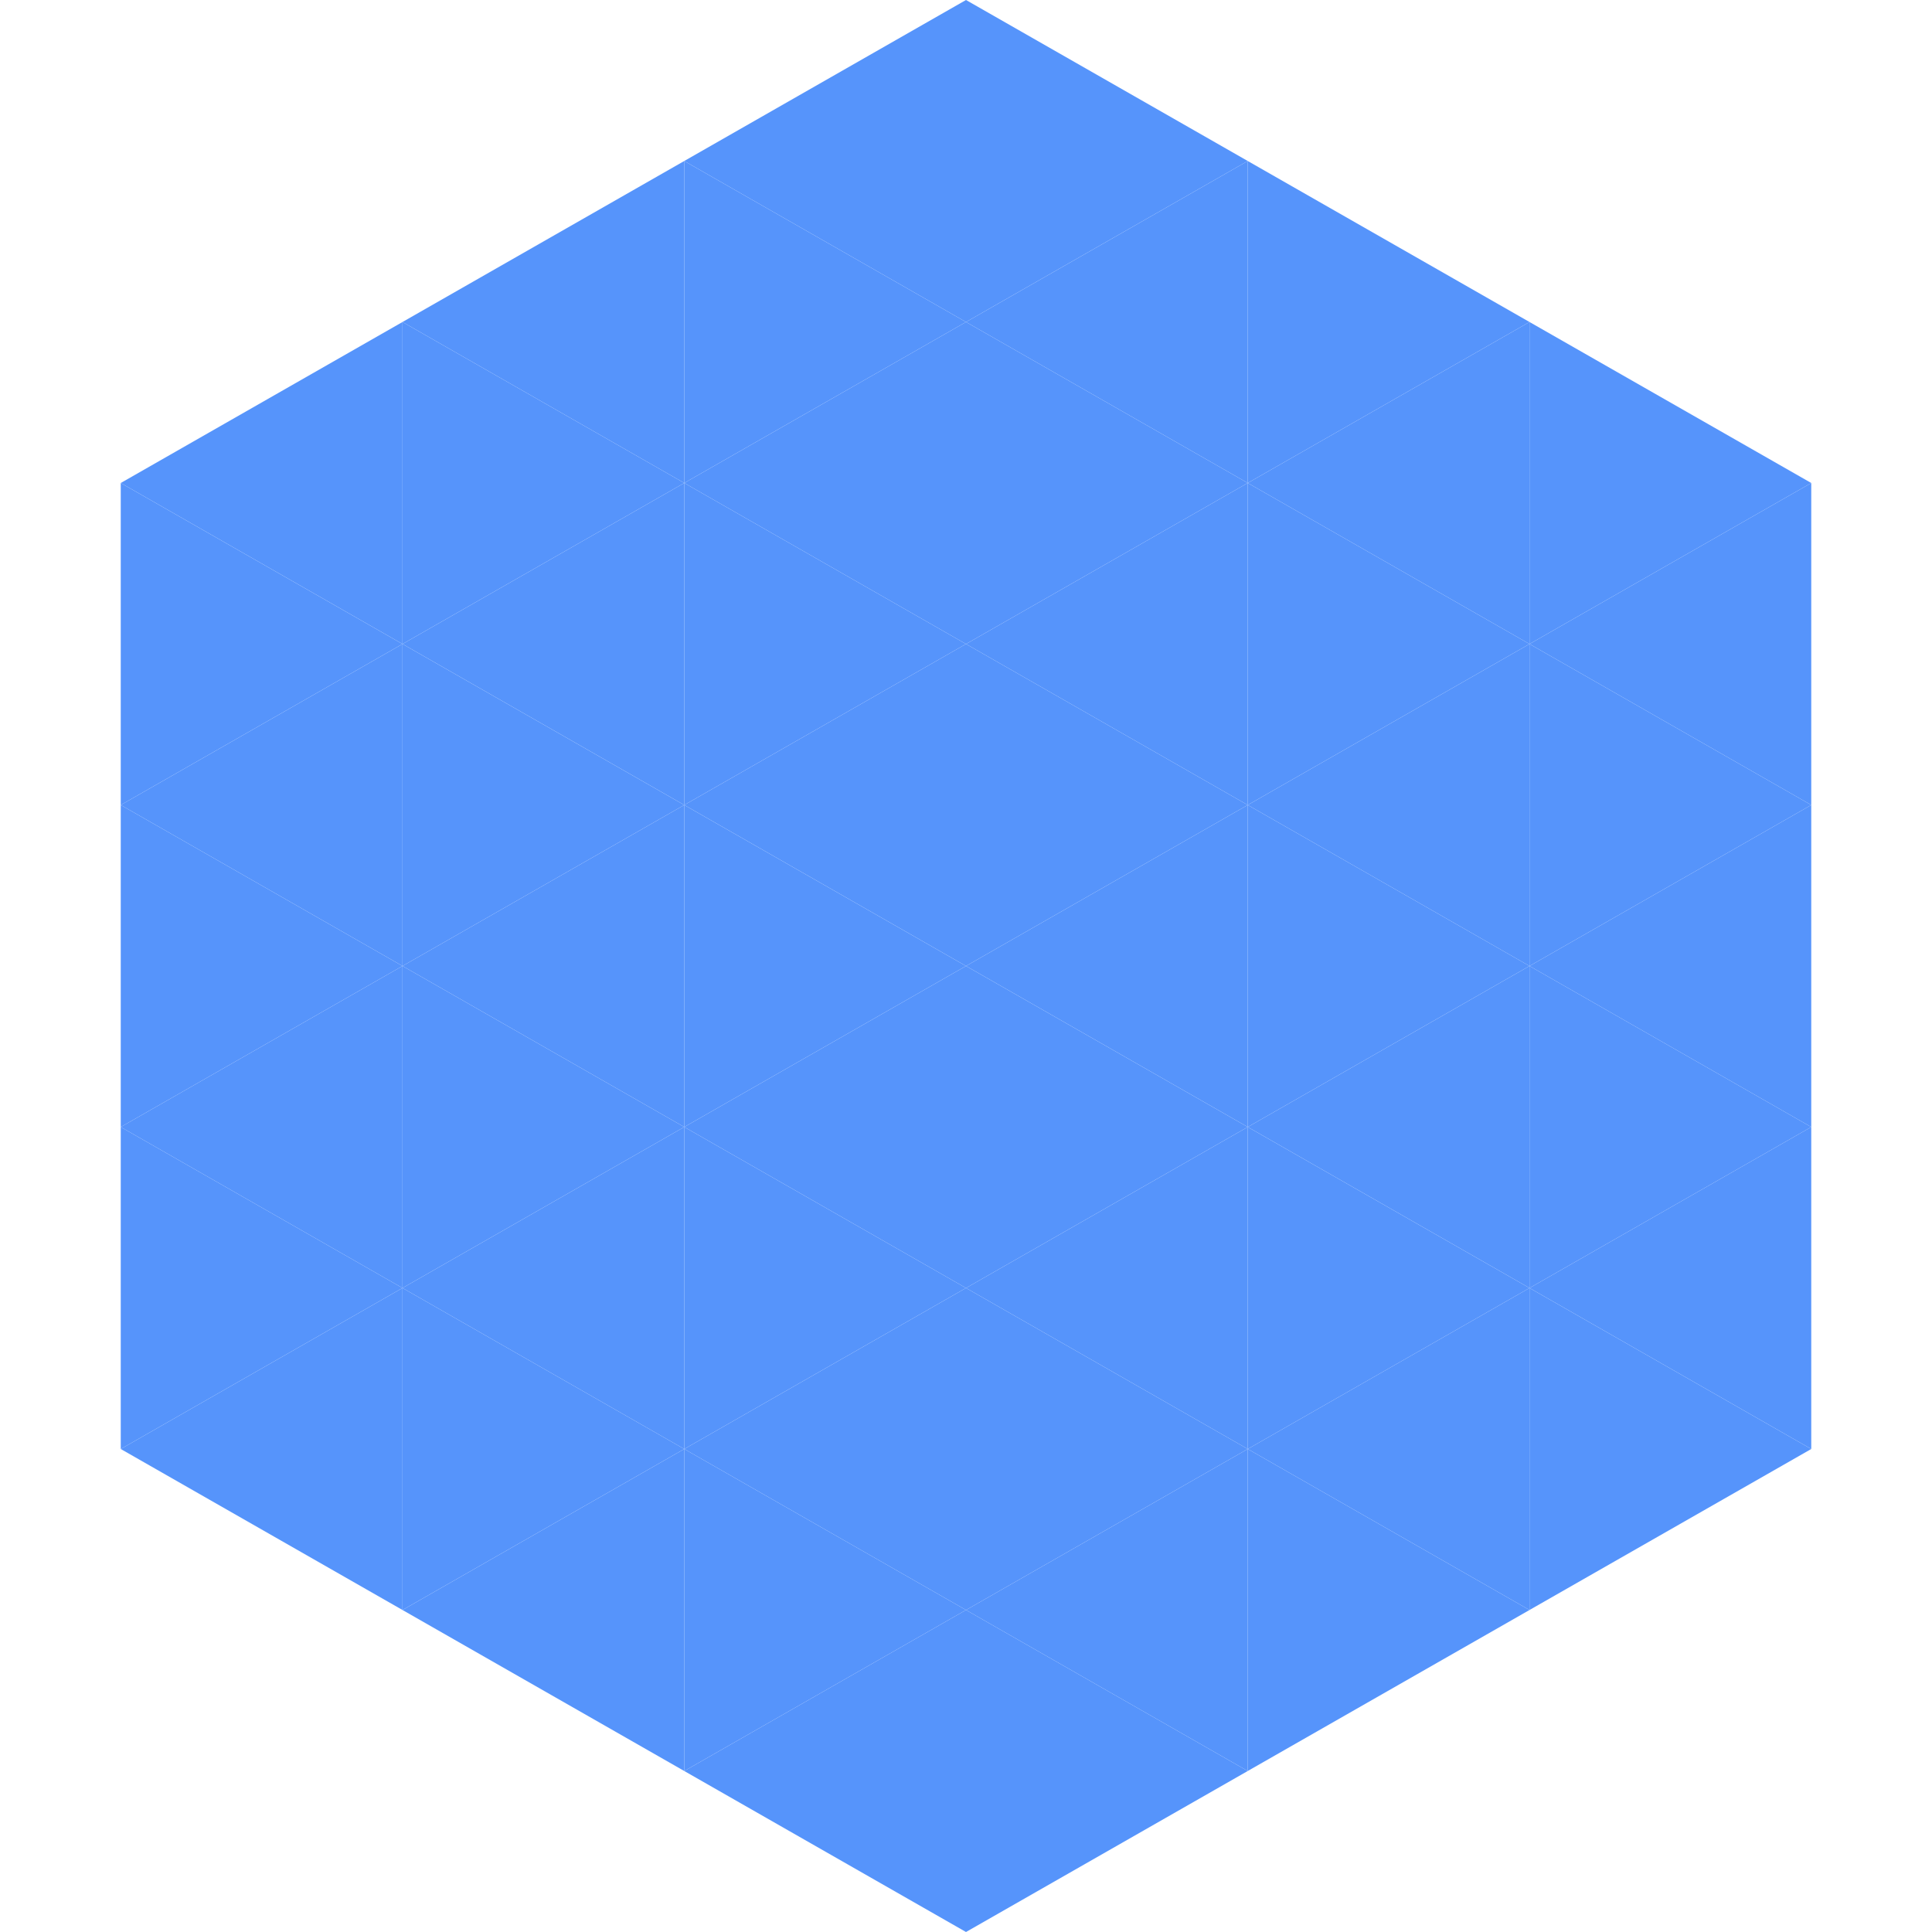
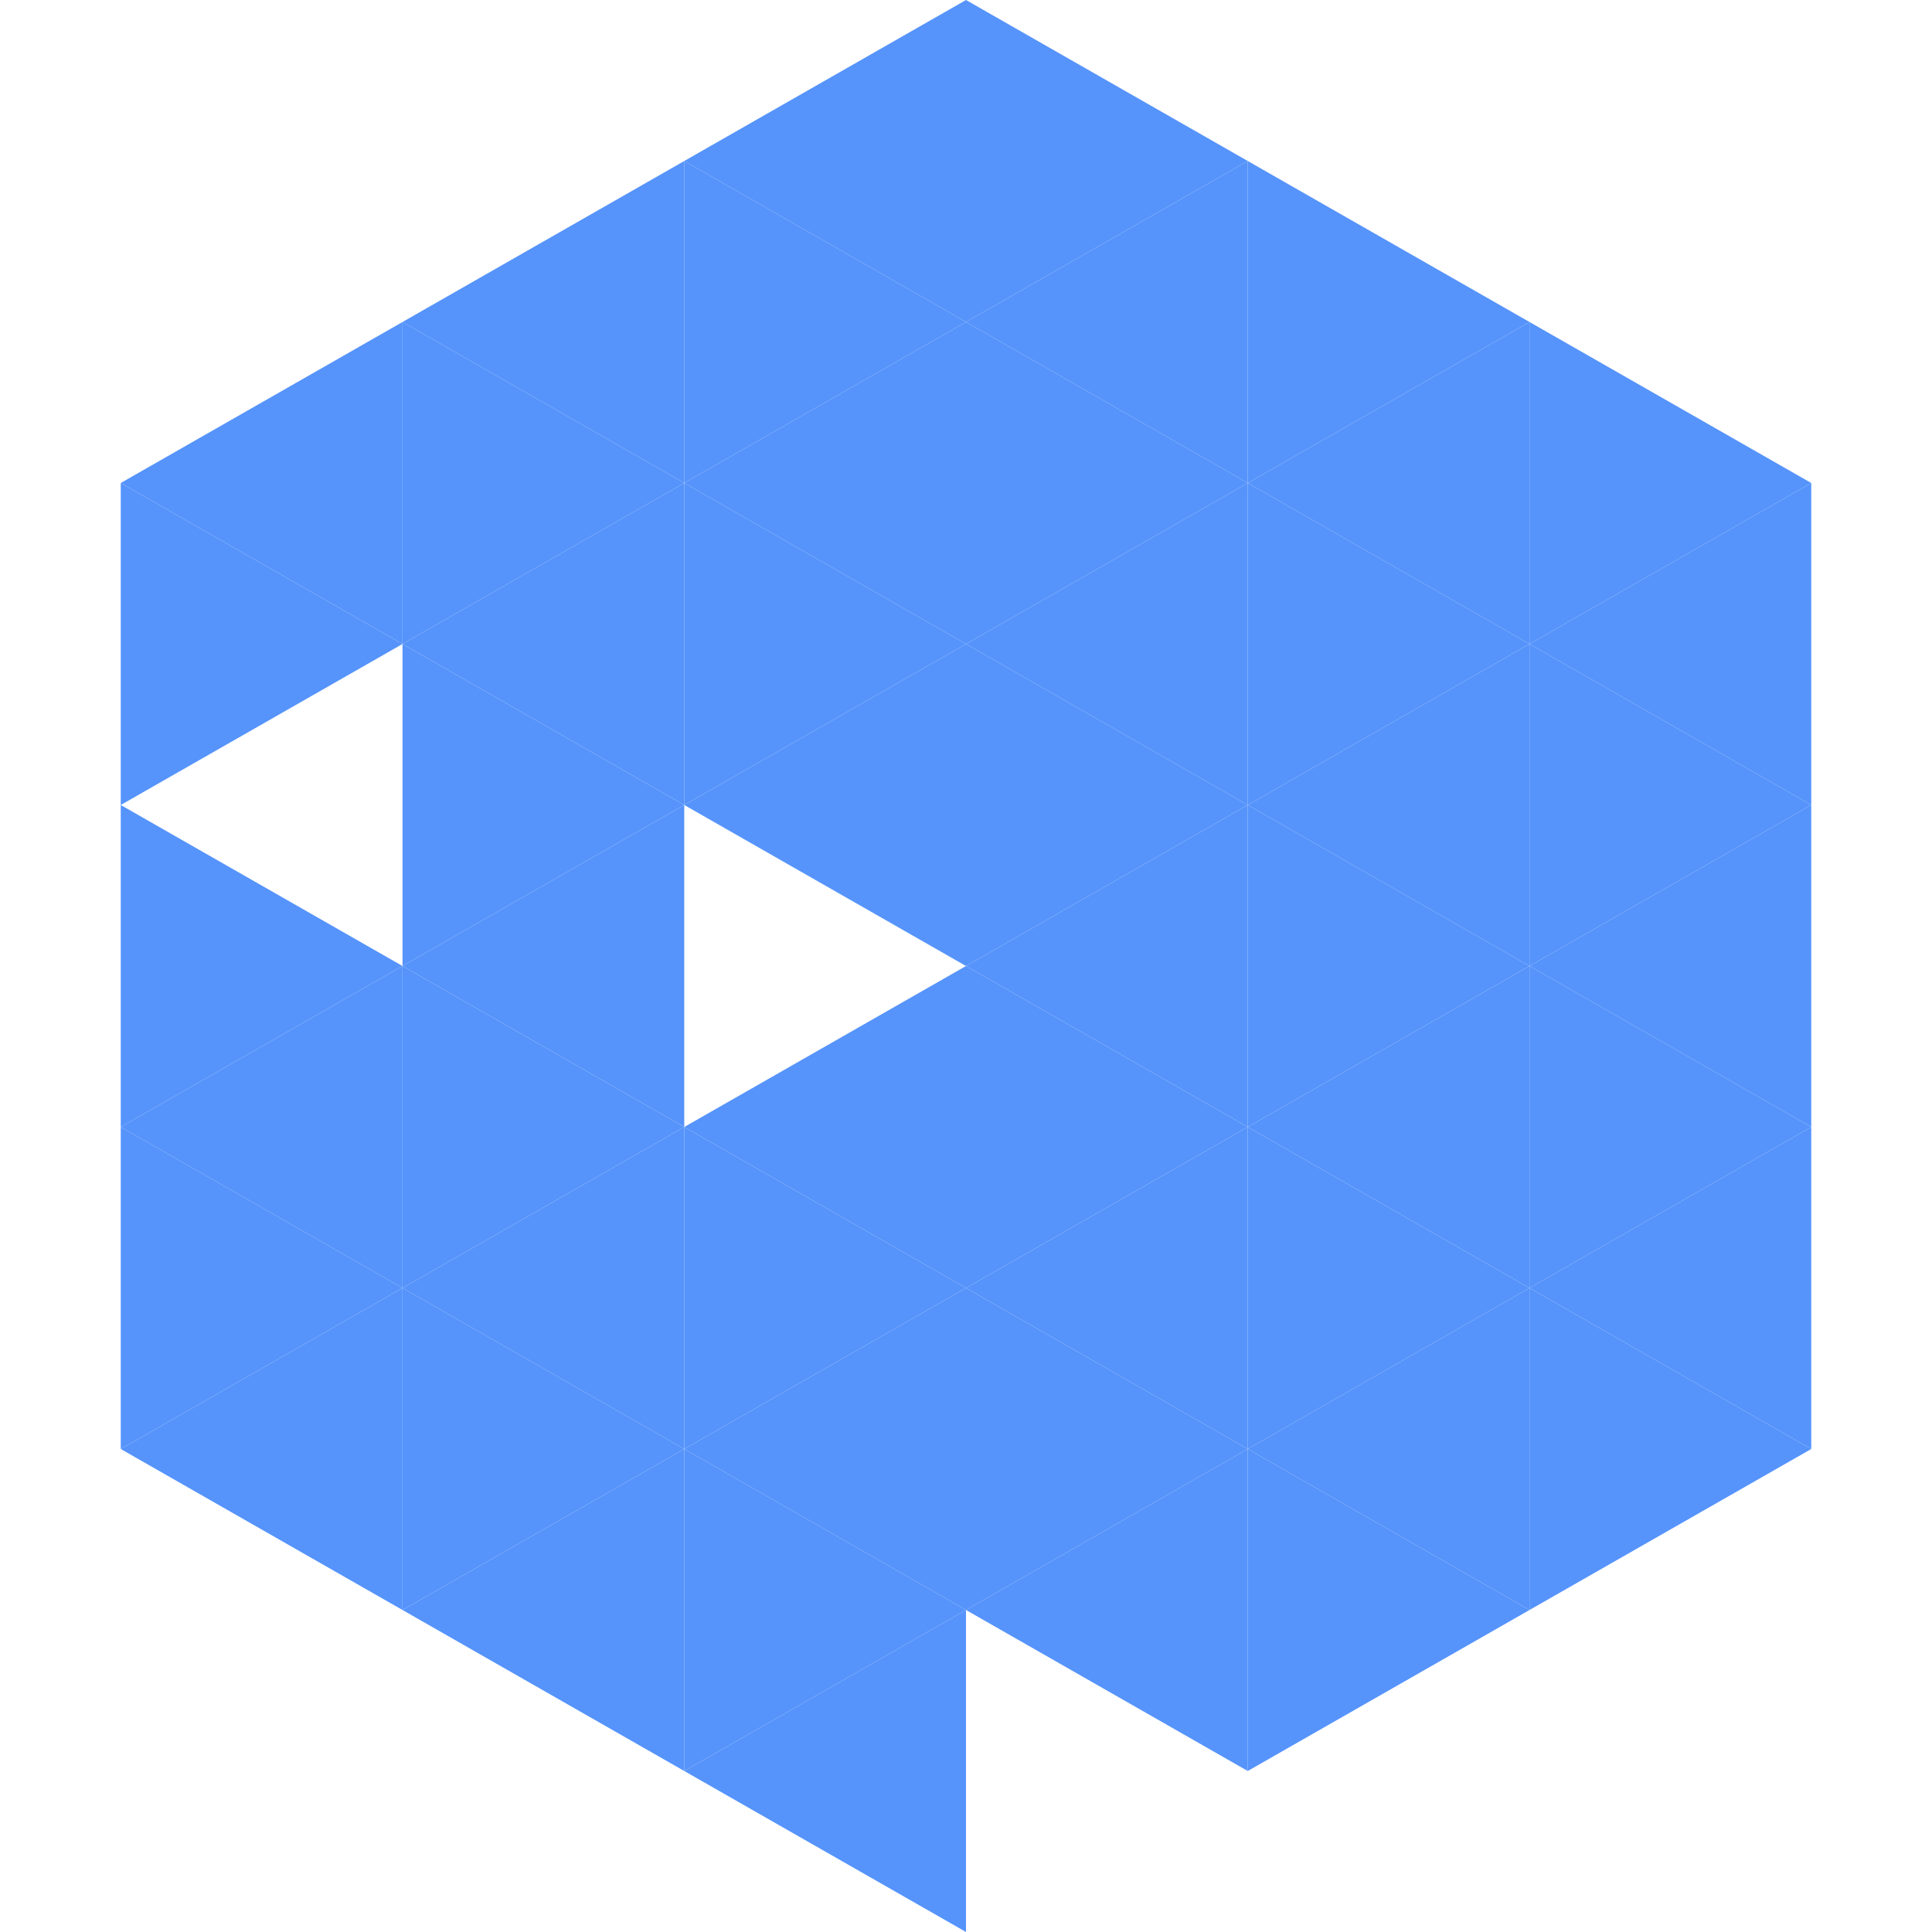
<svg xmlns="http://www.w3.org/2000/svg" width="240" height="240">
  <polygon points="50,40 15,60 50,80" style="fill:rgb(86,148,251)" />
  <polygon points="190,40 225,60 190,80" style="fill:rgb(86,148,251)" />
  <polygon points="15,60 50,80 15,100" style="fill:rgb(86,148,251)" />
  <polygon points="225,60 190,80 225,100" style="fill:rgb(86,148,251)" />
-   <polygon points="50,80 15,100 50,120" style="fill:rgb(86,148,251)" />
  <polygon points="190,80 225,100 190,120" style="fill:rgb(86,148,251)" />
  <polygon points="15,100 50,120 15,140" style="fill:rgb(86,148,251)" />
  <polygon points="225,100 190,120 225,140" style="fill:rgb(86,148,251)" />
  <polygon points="50,120 15,140 50,160" style="fill:rgb(86,148,251)" />
  <polygon points="190,120 225,140 190,160" style="fill:rgb(86,148,251)" />
  <polygon points="15,140 50,160 15,180" style="fill:rgb(86,148,251)" />
  <polygon points="225,140 190,160 225,180" style="fill:rgb(86,148,251)" />
  <polygon points="50,160 15,180 50,200" style="fill:rgb(86,148,251)" />
  <polygon points="190,160 225,180 190,200" style="fill:rgb(86,148,251)" />
  <polygon points="15,180 50,200 15,220" style="fill:rgb(255,255,255); fill-opacity:0" />
  <polygon points="225,180 190,200 225,220" style="fill:rgb(255,255,255); fill-opacity:0" />
  <polygon points="50,0 85,20 50,40" style="fill:rgb(255,255,255); fill-opacity:0" />
  <polygon points="190,0 155,20 190,40" style="fill:rgb(255,255,255); fill-opacity:0" />
  <polygon points="85,20 50,40 85,60" style="fill:rgb(86,148,251)" />
  <polygon points="155,20 190,40 155,60" style="fill:rgb(86,148,251)" />
  <polygon points="50,40 85,60 50,80" style="fill:rgb(86,148,251)" />
  <polygon points="190,40 155,60 190,80" style="fill:rgb(86,148,251)" />
  <polygon points="85,60 50,80 85,100" style="fill:rgb(86,148,251)" />
  <polygon points="155,60 190,80 155,100" style="fill:rgb(86,148,251)" />
  <polygon points="50,80 85,100 50,120" style="fill:rgb(86,148,251)" />
  <polygon points="190,80 155,100 190,120" style="fill:rgb(86,148,251)" />
  <polygon points="85,100 50,120 85,140" style="fill:rgb(86,148,251)" />
  <polygon points="155,100 190,120 155,140" style="fill:rgb(86,148,251)" />
  <polygon points="50,120 85,140 50,160" style="fill:rgb(86,148,251)" />
  <polygon points="190,120 155,140 190,160" style="fill:rgb(86,148,251)" />
  <polygon points="85,140 50,160 85,180" style="fill:rgb(86,148,251)" />
  <polygon points="155,140 190,160 155,180" style="fill:rgb(86,148,251)" />
  <polygon points="50,160 85,180 50,200" style="fill:rgb(86,148,251)" />
  <polygon points="190,160 155,180 190,200" style="fill:rgb(86,148,251)" />
  <polygon points="85,180 50,200 85,220" style="fill:rgb(86,148,251)" />
  <polygon points="155,180 190,200 155,220" style="fill:rgb(86,148,251)" />
  <polygon points="120,0 85,20 120,40" style="fill:rgb(86,148,251)" />
  <polygon points="120,0 155,20 120,40" style="fill:rgb(86,148,251)" />
  <polygon points="85,20 120,40 85,60" style="fill:rgb(86,148,251)" />
  <polygon points="155,20 120,40 155,60" style="fill:rgb(86,148,251)" />
  <polygon points="120,40 85,60 120,80" style="fill:rgb(86,148,251)" />
  <polygon points="120,40 155,60 120,80" style="fill:rgb(86,148,251)" />
  <polygon points="85,60 120,80 85,100" style="fill:rgb(86,148,251)" />
  <polygon points="155,60 120,80 155,100" style="fill:rgb(86,148,251)" />
  <polygon points="120,80 85,100 120,120" style="fill:rgb(86,148,251)" />
  <polygon points="120,80 155,100 120,120" style="fill:rgb(86,148,251)" />
-   <polygon points="85,100 120,120 85,140" style="fill:rgb(86,148,251)" />
  <polygon points="155,100 120,120 155,140" style="fill:rgb(86,148,251)" />
  <polygon points="120,120 85,140 120,160" style="fill:rgb(86,148,251)" />
  <polygon points="120,120 155,140 120,160" style="fill:rgb(86,148,251)" />
  <polygon points="85,140 120,160 85,180" style="fill:rgb(86,148,251)" />
  <polygon points="155,140 120,160 155,180" style="fill:rgb(86,148,251)" />
  <polygon points="120,160 85,180 120,200" style="fill:rgb(86,148,251)" />
  <polygon points="120,160 155,180 120,200" style="fill:rgb(86,148,251)" />
  <polygon points="85,180 120,200 85,220" style="fill:rgb(86,148,251)" />
  <polygon points="155,180 120,200 155,220" style="fill:rgb(86,148,251)" />
  <polygon points="120,200 85,220 120,240" style="fill:rgb(86,148,251)" />
-   <polygon points="120,200 155,220 120,240" style="fill:rgb(86,148,251)" />
  <polygon points="85,220 120,240 85,260" style="fill:rgb(255,255,255); fill-opacity:0" />
  <polygon points="155,220 120,240 155,260" style="fill:rgb(255,255,255); fill-opacity:0" />
</svg>